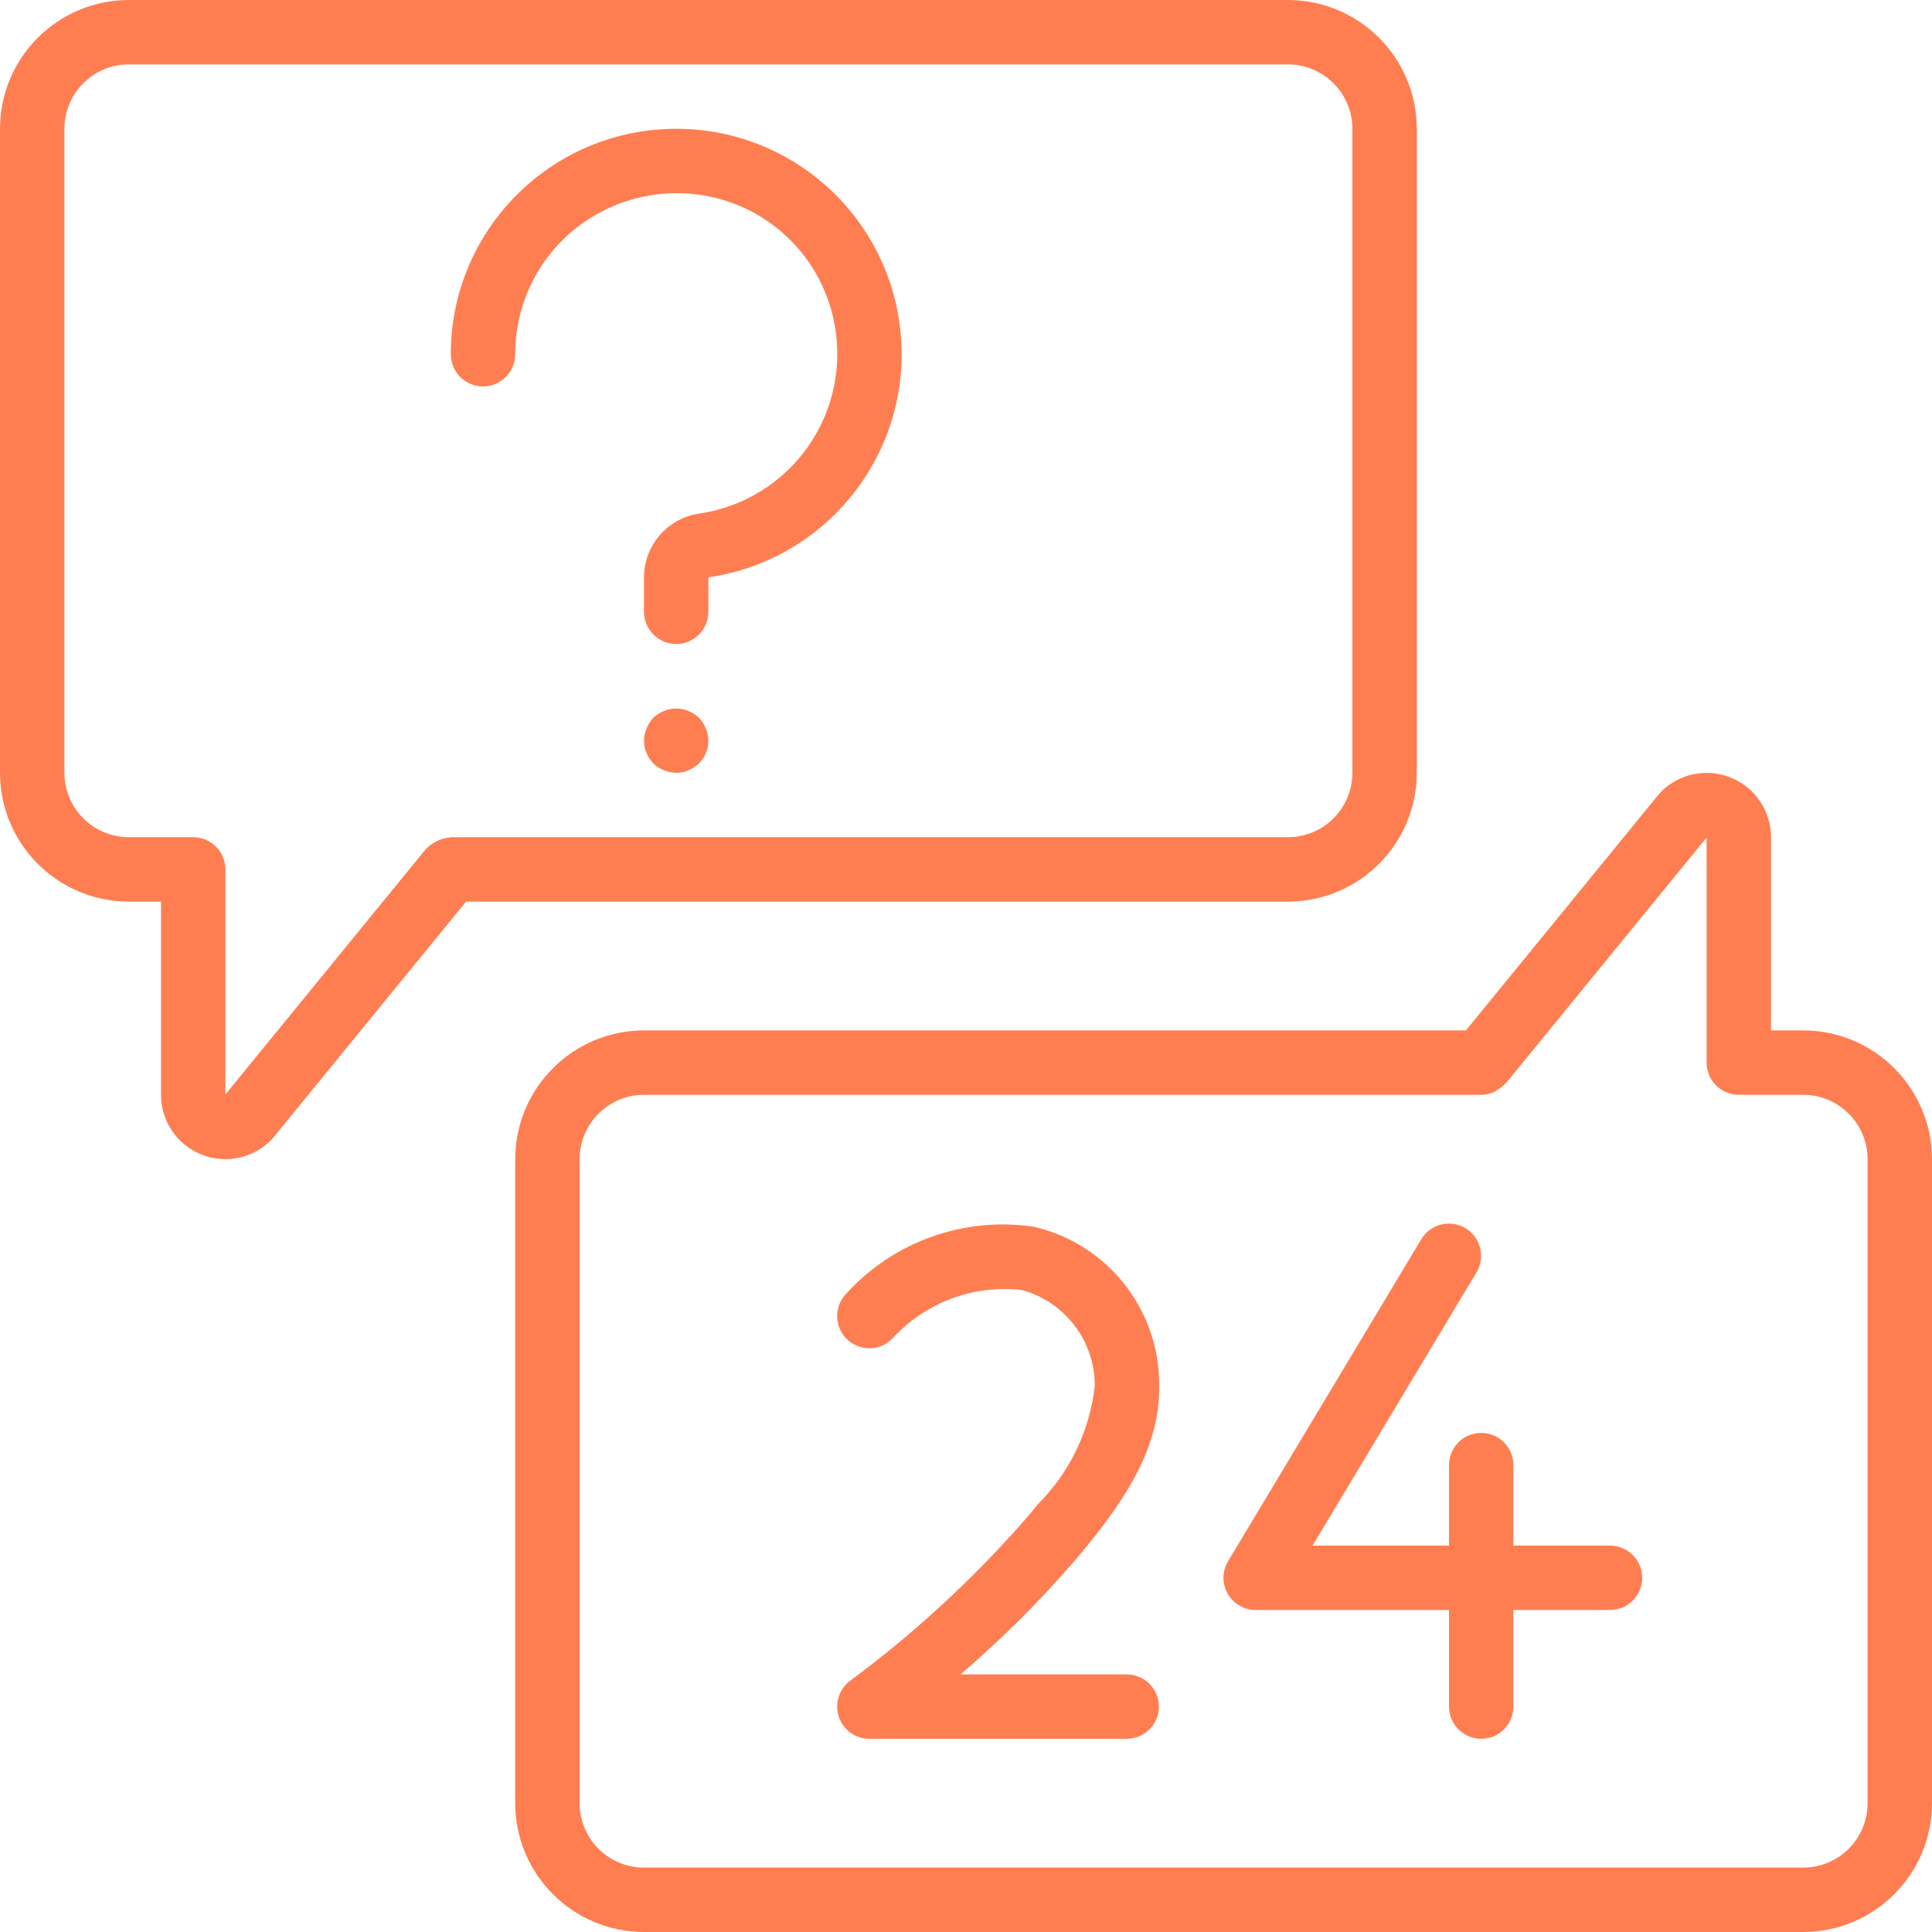
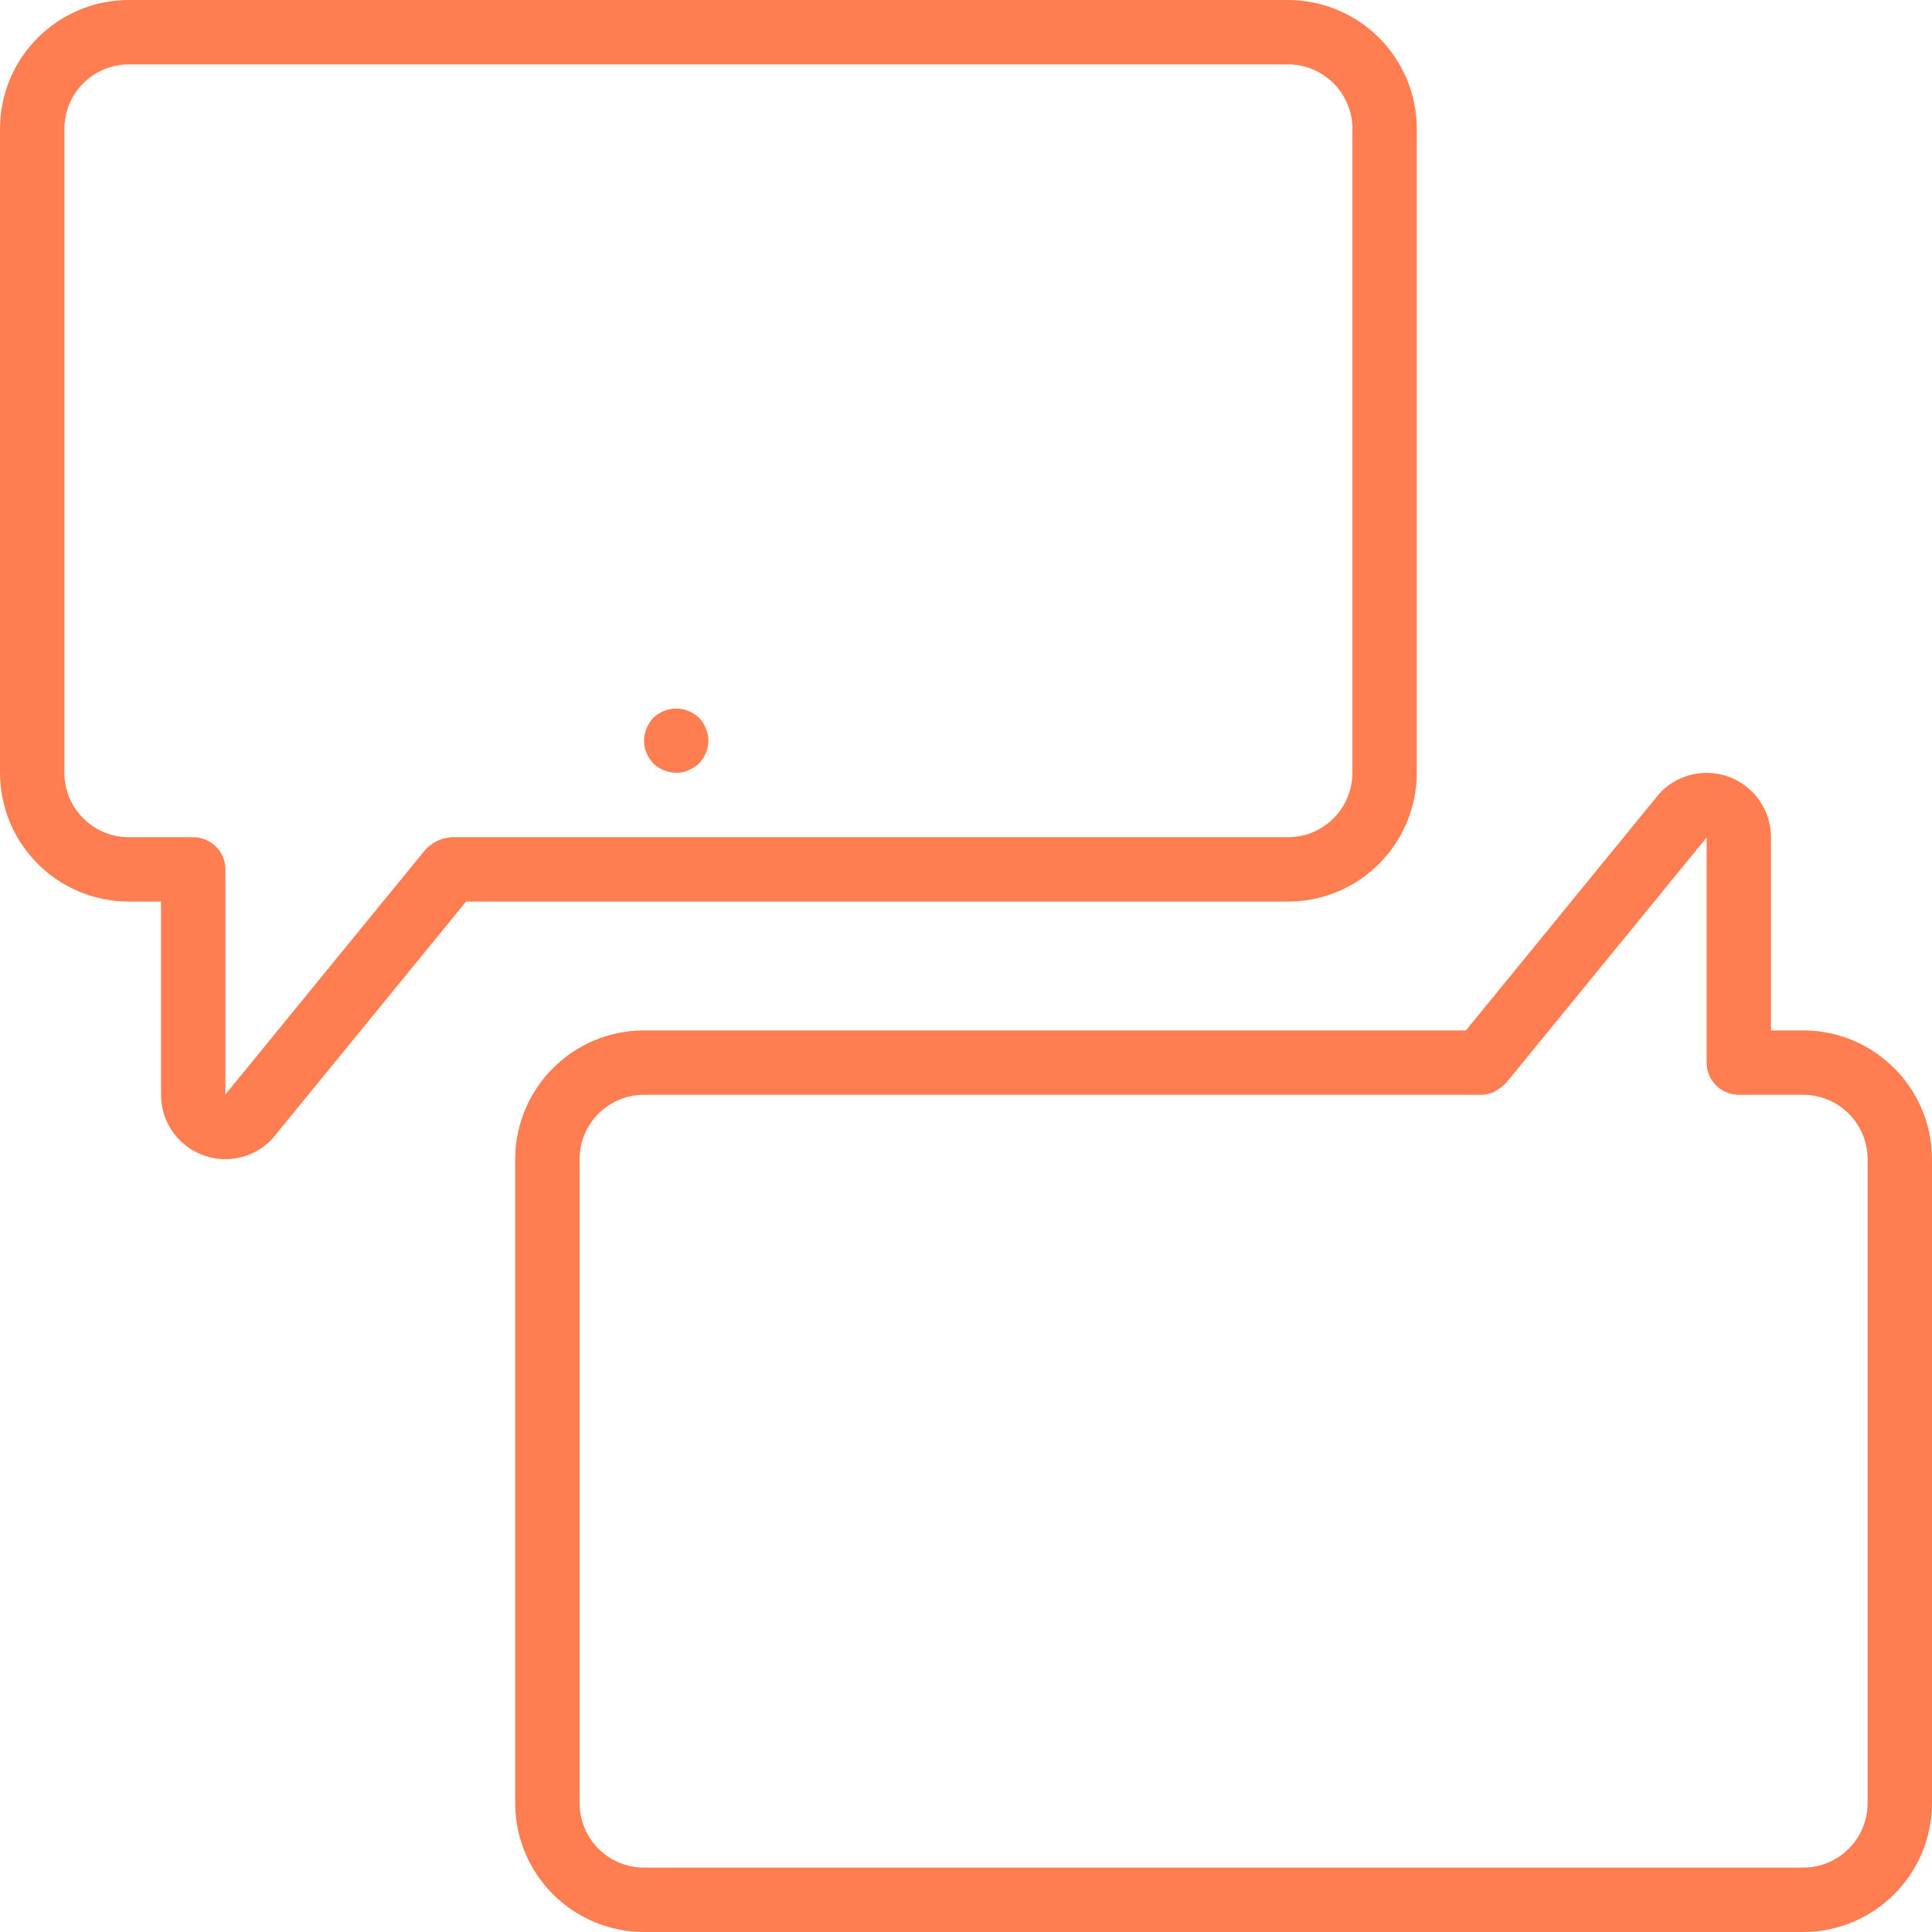
<svg xmlns="http://www.w3.org/2000/svg" width="100%" height="100%" viewBox="0 0 512 512" version="1.1" xml:space="preserve" style="fill-rule:evenodd;clip-rule:evenodd;stroke-linejoin:round;stroke-miterlimit:2;">
  <g>
    <g>
      <g>
-         <path d="M176.351,34.196C144.504,35.719 119.466,61.983 119.466,93.866C119.466,98.579 123.286,102.399 127.999,102.399C132.712,102.399 136.532,98.578 136.532,93.866C136.512,81.008 142.31,68.832 152.303,60.741C162.447,52.568 175.741,49.418 188.474,52.17C204.7,55.691 217.373,68.365 220.895,84.591C223.453,96.186 221.073,108.323 214.325,118.093C207.577,127.863 197.069,134.386 185.32,136.099C176.945,137.315 170.716,144.47 170.666,152.932L170.666,162.132C170.666,166.845 174.486,170.665 179.199,170.665C183.912,170.665 187.732,166.845 187.732,162.132L187.736,152.99C219.292,148.436 241.711,119.903 238.669,88.165C235.628,56.429 208.198,32.673 176.351,34.196Z" style="fill:rgb(255,126,81);fill-rule:nonzero;" />
        <path d="M185.259,190.208C184.429,189.454 183.477,188.846 182.442,188.412C180.363,187.562 178.034,187.562 175.955,188.412C174.911,188.825 173.956,189.435 173.142,190.208C172.388,191.036 171.78,191.988 171.346,193.021C170.909,194.048 170.679,195.151 170.667,196.267C170.68,196.839 170.738,197.408 170.838,197.971C170.929,198.506 171.101,199.024 171.346,199.508C171.533,200.052 171.793,200.57 172.117,201.046C172.458,201.471 172.8,201.896 173.142,202.325C174.778,203.883 176.942,204.766 179.2,204.8C180.319,204.829 181.429,204.595 182.442,204.117C183.475,203.683 184.428,203.077 185.259,202.325C185.6,201.896 185.942,201.471 186.28,201.046C186.604,200.57 186.863,200.053 187.051,199.508C187.296,199.023 187.469,198.505 187.564,197.971C187.662,197.408 187.719,196.838 187.735,196.267C187.722,195.151 187.49,194.048 187.052,193.021C186.616,191.989 186.01,191.038 185.259,190.208Z" style="fill:rgb(255,126,81);fill-rule:nonzero;" />
-         <path d="M375.467,204.8L375.467,34.133C375.445,15.291 360.176,0.022 341.333,0L34.133,0C15.291,0.022 0.022,15.291 0,34.133L0,204.8C0.022,223.642 15.291,238.912 34.133,238.933L42.666,238.933L42.666,290.116C42.66,297.022 46.817,303.25 53.197,305.893C59.577,308.536 66.921,307.071 71.799,302.183C72.004,301.982 72.196,301.77 72.374,301.545L123.511,238.933L341.332,238.933C360.176,238.912 375.445,223.642 375.467,204.8ZM119.467,221.867C119.323,221.867 119.204,221.942 119.062,221.949C116.844,222.19 114.772,223.173 113.182,224.739C113.086,224.846 112.952,224.892 112.859,225.004L59.734,290.046L59.734,230.4C59.734,225.687 55.914,221.867 51.201,221.867L34.133,221.867C24.711,221.858 17.076,214.222 17.066,204.8L17.066,34.133C17.075,24.711 24.711,17.076 34.133,17.066L341.333,17.066C350.755,17.075 358.39,24.711 358.4,34.133L358.4,204.8C358.391,214.222 350.755,221.857 341.333,221.867L119.467,221.867Z" style="fill:rgb(255,126,81);fill-rule:nonzero;" />
+         <path d="M375.467,204.8L375.467,34.133C375.445,15.291 360.176,0.022 341.333,0L34.133,0C15.291,0.022 0.022,15.291 0,34.133L0,204.8C0.022,223.642 15.291,238.912 34.133,238.933L42.666,238.933L42.666,290.116C42.66,297.022 46.817,303.25 53.197,305.893C59.577,308.536 66.921,307.071 71.799,302.183C72.004,301.982 72.196,301.77 72.374,301.545L123.511,238.933L341.332,238.933C360.176,238.912 375.445,223.642 375.467,204.8ZM119.467,221.867C119.323,221.867 119.204,221.942 119.062,221.949C116.844,222.19 114.772,223.173 113.182,224.739C113.086,224.846 112.952,224.892 112.859,225.004L59.734,290.046L59.734,230.4C59.734,225.687 55.914,221.867 51.201,221.867L34.133,221.867C24.711,221.858 17.076,214.222 17.066,204.8L17.066,34.133C17.075,24.711 24.711,17.076 34.133,17.066L341.333,17.066C350.755,17.075 358.39,24.711 358.4,34.133L358.4,204.8C358.391,214.222 350.755,221.857 341.333,221.867L119.467,221.867" style="fill:rgb(255,126,81);fill-rule:nonzero;" />
        <path d="M477.867,273.067L469.334,273.067L469.334,221.884C469.333,214.982 465.175,208.759 458.798,206.118C452.421,203.477 445.081,204.937 440.2,209.817C439.995,210.018 439.803,210.23 439.625,210.455L388.488,273.067L170.667,273.067C151.825,273.089 136.555,288.358 136.534,307.2L136.534,477.867C136.556,496.709 151.825,511.979 170.667,512L477.867,512C496.709,511.978 511.979,496.709 512,477.867L512,307.2C511.978,288.358 496.709,273.088 477.867,273.067ZM494.933,477.867C494.924,487.289 487.288,494.924 477.866,494.934L170.666,494.934C161.244,494.925 153.609,487.289 153.599,477.867L153.599,307.2C153.608,297.778 161.244,290.143 170.666,290.133L392.533,290.133C393.727,290.126 394.906,289.866 395.992,289.369C396.245,289.216 396.491,289.051 396.727,288.873C397.513,288.441 398.226,287.887 398.837,287.231C398.926,287.132 399.056,287.099 399.141,286.995L452.266,221.953L452.266,281.6C452.266,286.313 456.087,290.133 460.799,290.133L477.866,290.133C487.288,290.142 494.923,297.778 494.933,307.2L494.933,477.867Z" style="fill:rgb(255,126,81);fill-rule:nonzero;" />
-         <path d="M426.667,409.6L401.067,409.6L401.067,388.267C401.067,383.554 397.246,379.734 392.534,379.734C387.821,379.734 384.001,383.554 384.001,388.267L384.001,409.6L347.839,409.6L391.285,337.192C393.71,333.151 392.401,327.909 388.36,325.484C384.319,323.059 379.077,324.368 376.652,328.409L325.452,413.742C323.87,416.378 323.829,419.661 325.343,422.337C326.858,425.012 329.694,426.667 332.768,426.667L384,426.667L384,452.267C384,456.98 387.821,460.8 392.533,460.8C397.246,460.8 401.066,456.979 401.066,452.267L401.066,426.667L426.666,426.667C431.379,426.667 435.199,422.847 435.199,418.134C435.199,413.421 431.38,409.6 426.667,409.6Z" style="fill:rgb(255,126,81);fill-rule:nonzero;" />
-         <path d="M284.542,413.904C285.821,412.412 287.084,410.908 288.313,409.387C298.321,397.033 307.538,383.341 307.192,366.958C307.239,346.967 293.458,329.599 273.979,325.1C255.516,322.352 236.897,328.978 224.321,342.771C221.007,346.123 221.038,351.526 224.39,354.84C227.742,358.154 233.145,358.123 236.459,354.771C245.14,345.217 257.88,340.41 270.709,341.85C282.219,344.937 290.196,355.4 290.125,367.317C288.792,379.167 283.477,390.214 275.05,398.65C273.917,400.05 272.755,401.429 271.583,402.796C257.697,418.631 242.158,432.937 225.233,445.471C222.315,447.686 221.136,451.517 222.305,454.989C223.474,458.461 226.728,460.8 230.392,460.8L298.592,460.8C303.305,460.8 307.125,456.979 307.125,452.267C307.125,447.554 303.304,443.734 298.592,443.734L254.542,443.734C265.273,434.554 275.302,424.583 284.542,413.904Z" style="fill:rgb(255,126,81);fill-rule:nonzero;" />
      </g>
    </g>
  </g>
</svg>